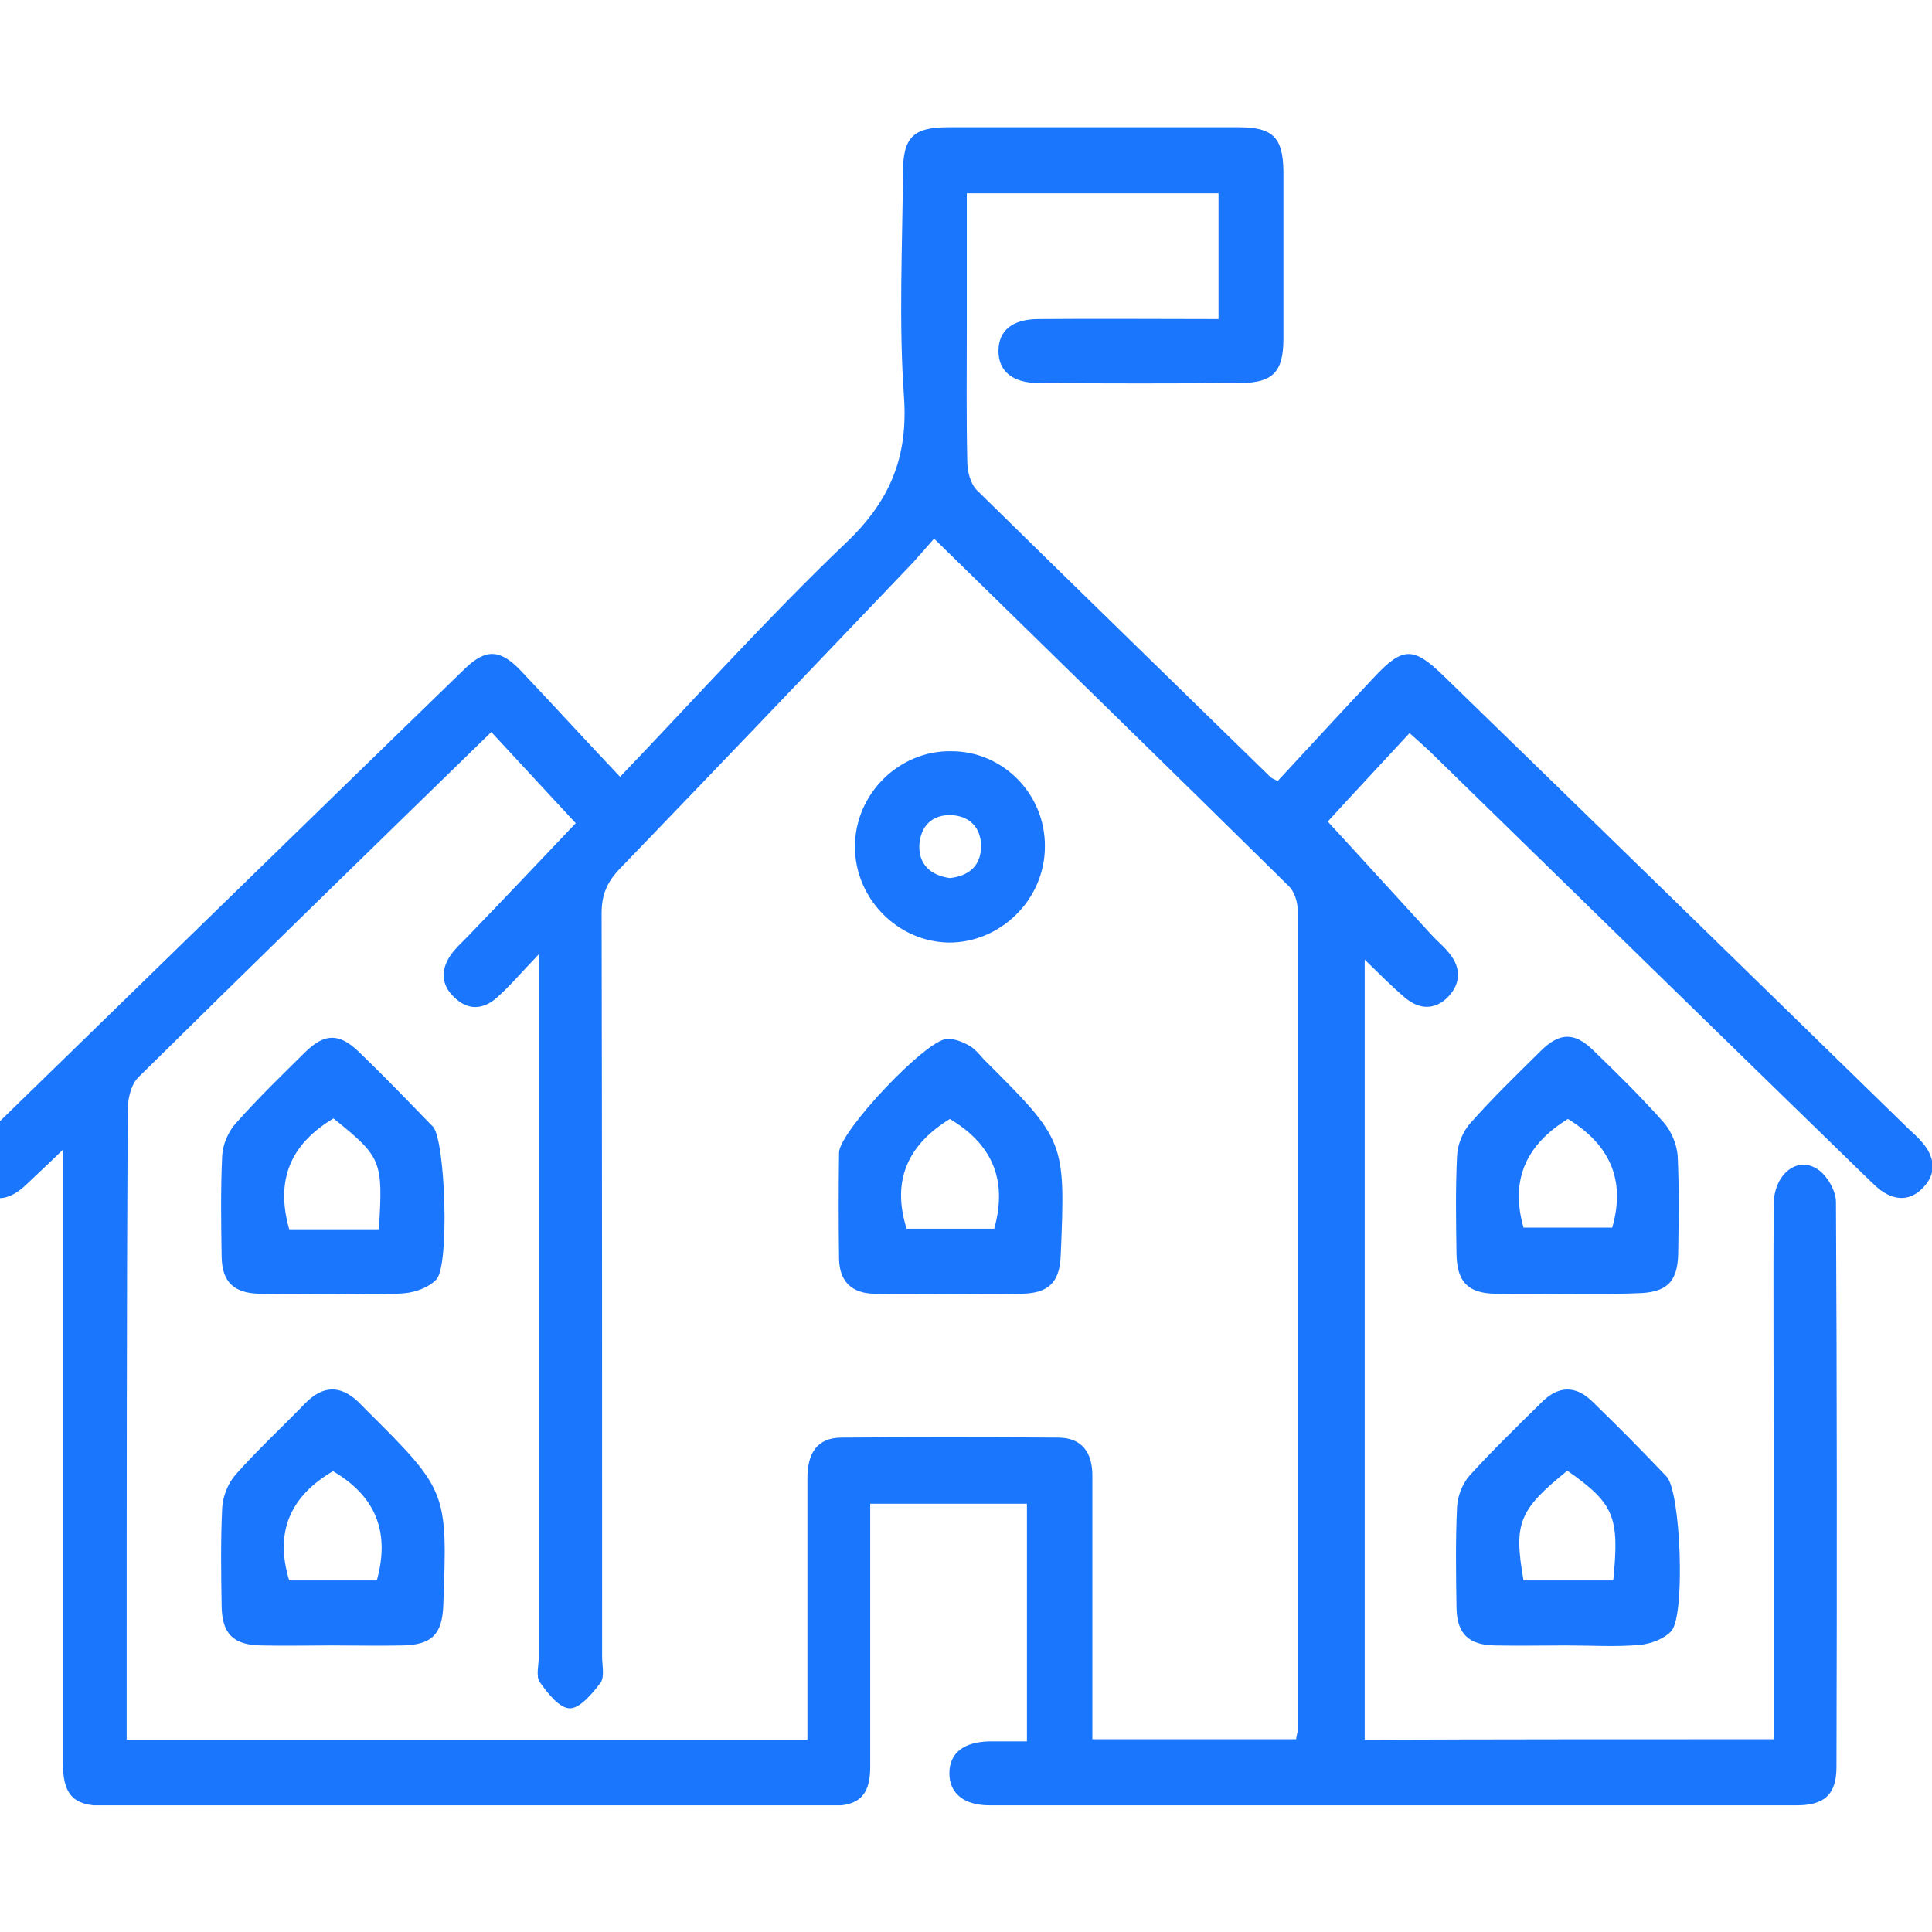
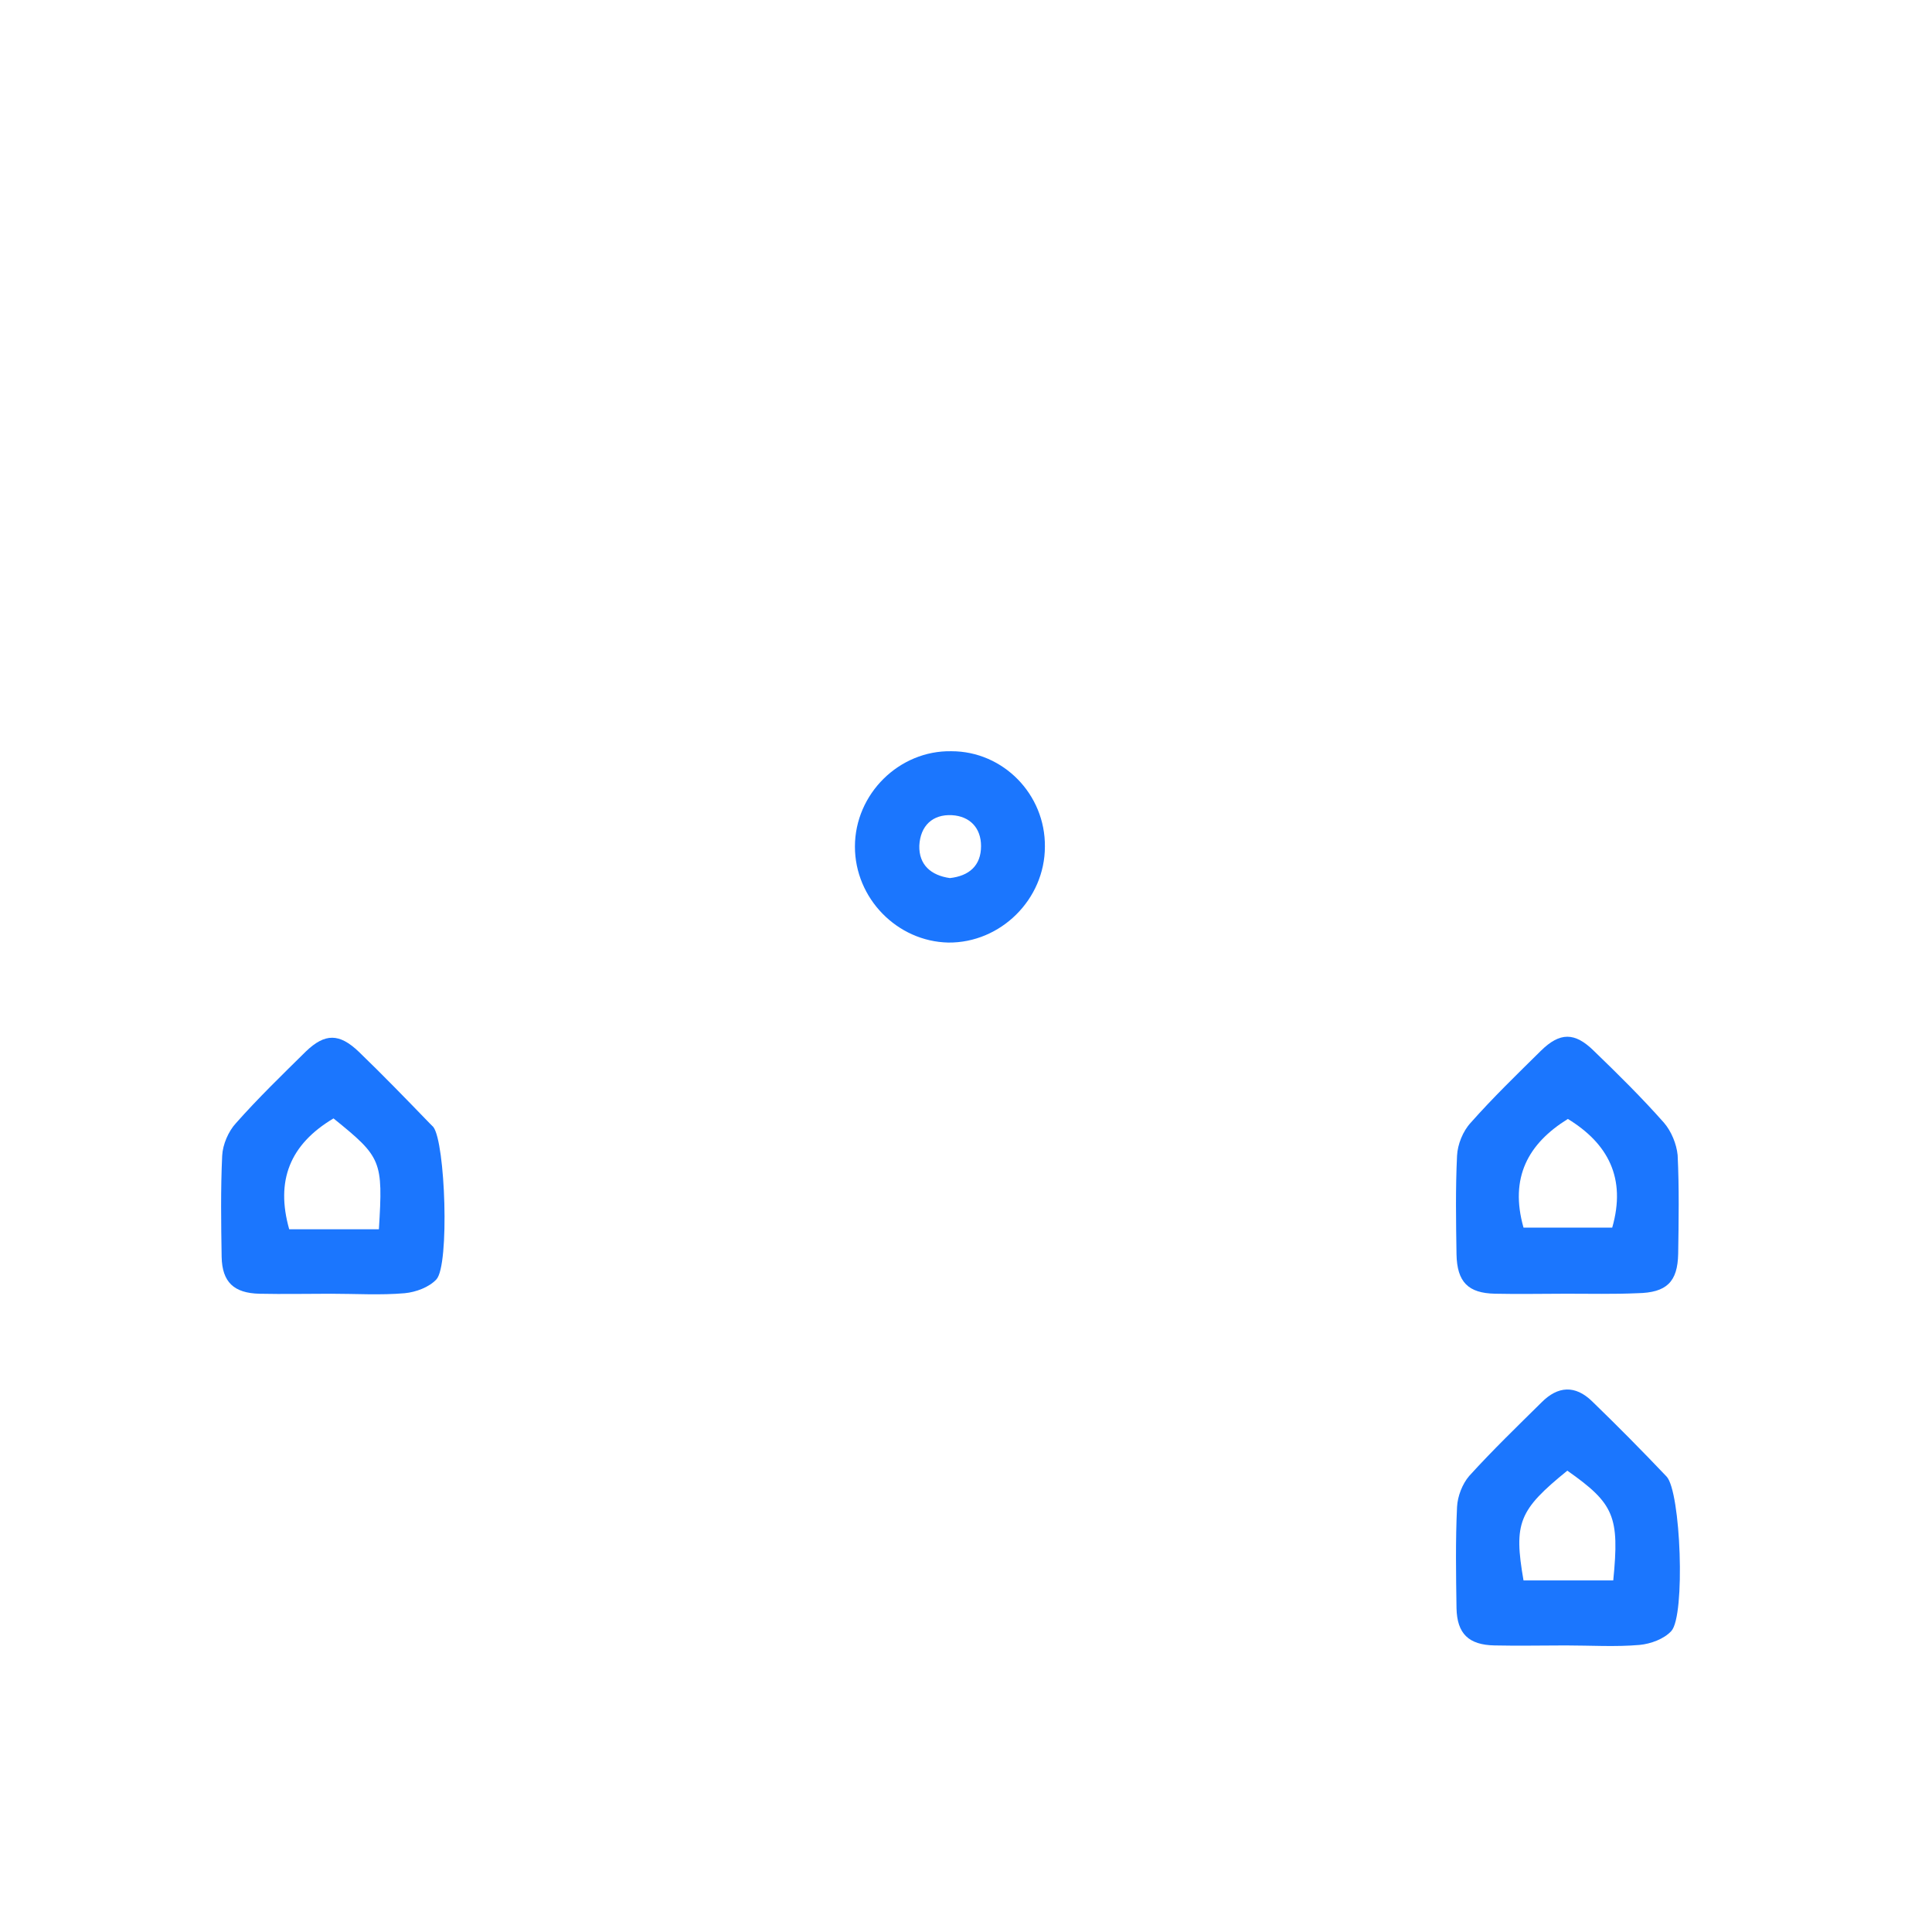
<svg xmlns="http://www.w3.org/2000/svg" width="61" height="61" viewBox="0 0 61 61" fill="none">
  <g clip-path="url(#clip0_11679_6023)">
    <g clip-path="url(#clip1_11679_6023)">
-       <path d="M56.001 54.913C56.001 51.75 56.001 48.638 56.001 45.525C56.001 43.035 55.985 40.528 56.001 38.038C56.001 37.112 56.701 36.506 57.351 36.893C57.668 37.078 57.968 37.583 57.968 37.953C58.001 43.893 58.001 49.849 57.984 55.788C57.984 56.646 57.618 57 56.734 57C48.237 57 39.739 57 31.241 57C30.425 57 29.975 56.613 29.975 55.99C29.975 55.351 30.425 54.998 31.241 54.981C31.625 54.981 32.008 54.981 32.424 54.981C32.424 52.44 32.424 49.984 32.424 47.477C30.808 47.477 29.192 47.477 27.476 47.477C27.476 47.779 27.476 48.082 27.476 48.385C27.476 50.858 27.476 53.315 27.476 55.788C27.476 56.663 27.142 57.017 26.276 57.017C18.611 57.017 10.947 57.017 3.282 57.017C2.299 57.017 1.983 56.663 1.983 55.62C1.983 49.563 1.983 43.506 1.983 37.449C1.983 37.146 1.983 36.826 1.983 36.304C1.516 36.759 1.166 37.078 0.816 37.415C0.316 37.886 -0.217 38.021 -0.717 37.482C-1.217 36.944 -1.05 36.406 -0.55 35.934C4.532 30.988 9.597 26.041 14.679 21.111C15.346 20.472 15.796 20.489 16.462 21.195C17.495 22.289 18.511 23.399 19.578 24.527C21.977 22.02 24.26 19.479 26.709 17.14C28.092 15.828 28.675 14.448 28.542 12.53C28.375 10.191 28.492 7.819 28.509 5.464C28.509 4.336 28.825 4.017 29.942 4.017C32.991 4.017 36.057 4.017 39.106 4.017C40.189 4.017 40.505 4.336 40.522 5.396C40.522 7.163 40.522 8.93 40.522 10.696C40.522 11.739 40.189 12.076 39.206 12.093C37.073 12.11 34.924 12.11 32.791 12.093C31.974 12.093 31.525 11.723 31.525 11.083C31.525 10.444 31.958 10.074 32.791 10.074C34.674 10.057 36.557 10.074 38.473 10.074C38.473 8.728 38.473 7.449 38.473 6.103C35.857 6.103 33.241 6.103 30.525 6.103C30.525 7.533 30.525 8.946 30.525 10.377C30.525 11.773 30.508 13.186 30.541 14.583C30.541 14.886 30.642 15.273 30.841 15.475C33.924 18.503 37.023 21.515 40.122 24.544C40.156 24.577 40.222 24.594 40.339 24.661C41.339 23.584 42.355 22.474 43.388 21.38C44.288 20.421 44.621 20.404 45.587 21.347C50.486 26.108 55.385 30.887 60.267 35.648C60.434 35.8 60.6 35.951 60.733 36.12C61.1 36.574 61.133 37.062 60.733 37.482C60.334 37.92 59.85 37.92 59.384 37.583C59.184 37.432 59.017 37.247 58.834 37.078C54.252 32.62 49.686 28.161 45.121 23.702C44.938 23.534 44.754 23.366 44.504 23.147C43.588 24.14 42.672 25.116 41.922 25.94C43.055 27.168 44.121 28.346 45.188 29.507C45.371 29.709 45.604 29.894 45.771 30.113C46.137 30.567 46.121 31.055 45.721 31.476C45.304 31.896 44.821 31.88 44.371 31.509C43.955 31.156 43.571 30.769 43.088 30.298C43.088 38.593 43.088 46.736 43.088 54.93C47.32 54.913 51.602 54.913 56.001 54.913ZM29.492 17.006C29.225 17.309 29.025 17.544 28.825 17.763C25.743 20.993 22.66 24.224 19.561 27.438C19.161 27.858 18.995 28.262 18.995 28.834C19.011 36.658 19.011 44.482 19.011 52.306C19.011 52.592 19.095 52.945 18.961 53.13C18.711 53.466 18.311 53.938 17.995 53.938C17.662 53.938 17.295 53.466 17.045 53.113C16.912 52.928 17.012 52.575 17.012 52.289C17.012 45.273 17.012 38.273 17.012 31.257C17.012 30.971 17.012 30.668 17.012 30.13C16.462 30.702 16.112 31.122 15.695 31.492C15.262 31.88 14.779 31.913 14.346 31.492C13.913 31.089 13.913 30.601 14.246 30.13C14.396 29.928 14.579 29.759 14.762 29.574C15.896 28.397 17.029 27.202 18.178 25.991C17.262 24.998 16.395 24.073 15.512 23.113C11.73 26.798 8.031 30.399 4.365 34.016C4.132 34.252 4.032 34.706 4.032 35.059C3.999 41.419 3.999 47.779 3.999 54.139C3.999 54.409 3.999 54.678 3.999 54.93C11.23 54.93 18.311 54.93 25.493 54.93C25.493 54.594 25.493 54.291 25.493 53.988C25.493 51.548 25.493 49.109 25.493 46.669C25.493 45.912 25.776 45.39 26.576 45.39C28.859 45.373 31.125 45.373 33.407 45.39C34.157 45.39 34.49 45.861 34.49 46.585C34.49 48.015 34.49 49.445 34.49 50.875C34.49 52.221 34.49 53.551 34.49 54.913C36.69 54.913 38.806 54.913 40.922 54.913C40.939 54.779 40.972 54.712 40.972 54.627C40.972 45.996 40.972 37.364 40.972 28.733C40.972 28.481 40.872 28.161 40.706 27.993C37.023 24.358 33.307 20.741 29.492 17.006Z" fill="#1B76FE" />
      <path d="M49.453 40.847C48.703 40.847 47.953 40.864 47.204 40.847C46.354 40.831 46.004 40.477 45.987 39.602C45.971 38.559 45.954 37.533 46.004 36.49C46.021 36.136 46.187 35.716 46.437 35.447C47.137 34.656 47.904 33.915 48.653 33.175C49.253 32.586 49.72 32.586 50.319 33.175C51.086 33.915 51.836 34.656 52.536 35.447C52.769 35.716 52.935 36.12 52.969 36.473C53.019 37.499 53.002 38.542 52.986 39.586C52.969 40.477 52.619 40.814 51.703 40.831C50.953 40.864 50.203 40.847 49.453 40.847ZM48.103 38.761C49.053 38.761 50.02 38.761 50.903 38.761C51.353 37.196 50.769 36.103 49.503 35.329C48.253 36.103 47.654 37.179 48.103 38.761Z" fill="#1B76FE" />
      <path d="M49.436 51.952C48.687 51.952 47.937 51.969 47.187 51.952C46.371 51.936 46.004 51.582 45.987 50.775C45.971 49.715 45.954 48.638 46.004 47.578C46.021 47.241 46.171 46.854 46.387 46.602C47.12 45.794 47.904 45.037 48.67 44.28C49.187 43.758 49.736 43.725 50.27 44.246C51.069 45.02 51.852 45.811 52.619 46.619C53.069 47.09 53.219 51.01 52.769 51.498C52.536 51.751 52.119 51.902 51.769 51.936C51.003 52.003 50.22 51.952 49.436 51.952ZM50.936 49.9C51.136 47.881 50.969 47.477 49.486 46.434C47.953 47.679 47.787 48.083 48.103 49.9C49.036 49.9 49.953 49.9 50.936 49.9Z" fill="#1B76FE" />
      <path d="M10.447 40.848C9.697 40.848 8.948 40.864 8.198 40.848C7.381 40.831 7.015 40.477 6.998 39.687C6.981 38.627 6.965 37.55 7.015 36.49C7.031 36.136 7.215 35.716 7.448 35.464C8.148 34.673 8.914 33.932 9.664 33.192C10.264 32.62 10.714 32.62 11.33 33.209C12.097 33.949 12.83 34.706 13.563 35.464C13.596 35.497 13.646 35.548 13.68 35.581C14.063 36.069 14.196 39.939 13.78 40.393C13.546 40.646 13.13 40.797 12.78 40.831C12.013 40.898 11.23 40.848 10.447 40.848ZM10.53 35.312C9.148 36.136 8.698 37.281 9.131 38.812C9.597 38.812 10.064 38.812 10.53 38.812C11.014 38.812 11.497 38.812 11.963 38.812C12.097 36.641 12.047 36.54 10.53 35.312Z" fill="#1B76FE" />
-       <path d="M29.925 40.848C29.142 40.848 28.375 40.864 27.592 40.848C26.892 40.831 26.509 40.461 26.492 39.754C26.476 38.627 26.476 37.516 26.492 36.389C26.509 35.716 29.242 32.822 29.892 32.805C30.125 32.788 30.375 32.889 30.591 33.007C30.775 33.108 30.925 33.293 31.075 33.461C33.641 36.019 33.641 36.019 33.491 39.636C33.457 40.494 33.107 40.831 32.258 40.848C31.491 40.864 30.708 40.848 29.925 40.848ZM31.391 38.795C31.841 37.18 31.258 36.086 29.991 35.329C28.675 36.136 28.142 37.264 28.625 38.795C29.542 38.795 30.475 38.795 31.391 38.795Z" fill="#1B76FE" />
-       <path d="M10.48 51.952C9.731 51.952 8.981 51.969 8.231 51.952C7.365 51.935 7.015 51.582 6.998 50.724C6.981 49.681 6.965 48.655 7.015 47.611C7.031 47.258 7.198 46.837 7.431 46.568C8.131 45.777 8.914 45.054 9.647 44.297C10.197 43.742 10.747 43.725 11.314 44.263C11.397 44.347 11.464 44.415 11.547 44.499C14.13 47.073 14.13 47.073 13.996 50.69C13.963 51.599 13.63 51.935 12.713 51.952C11.98 51.969 11.23 51.952 10.48 51.952ZM11.897 49.9C12.347 48.284 11.78 47.191 10.514 46.45C9.164 47.241 8.664 48.368 9.131 49.9C10.047 49.9 10.98 49.9 11.897 49.9Z" fill="#1B76FE" />
      <path d="M32.991 26.731C32.991 28.397 31.591 29.776 29.942 29.76C28.326 29.726 26.993 28.363 26.993 26.731C26.993 25.065 28.392 23.686 30.042 23.719C31.675 23.719 33.008 25.082 32.991 26.731ZM29.992 27.724C30.592 27.657 30.975 27.337 30.975 26.714C30.975 26.142 30.625 25.772 30.058 25.738C29.442 25.705 29.059 26.075 29.026 26.697C29.009 27.303 29.392 27.64 29.992 27.724Z" fill="#1B76FE" />
    </g>
  </g>
  <defs>
    <clipPath id="clip0_11679_6023">
      <rect width="61" height="61" fill="white" />
    </clipPath>
    <clipPath id="clip1_11679_6023">
      <rect width="62" height="53" fill="white" transform="translate(-1 4)" />
    </clipPath>
  </defs>
</svg>